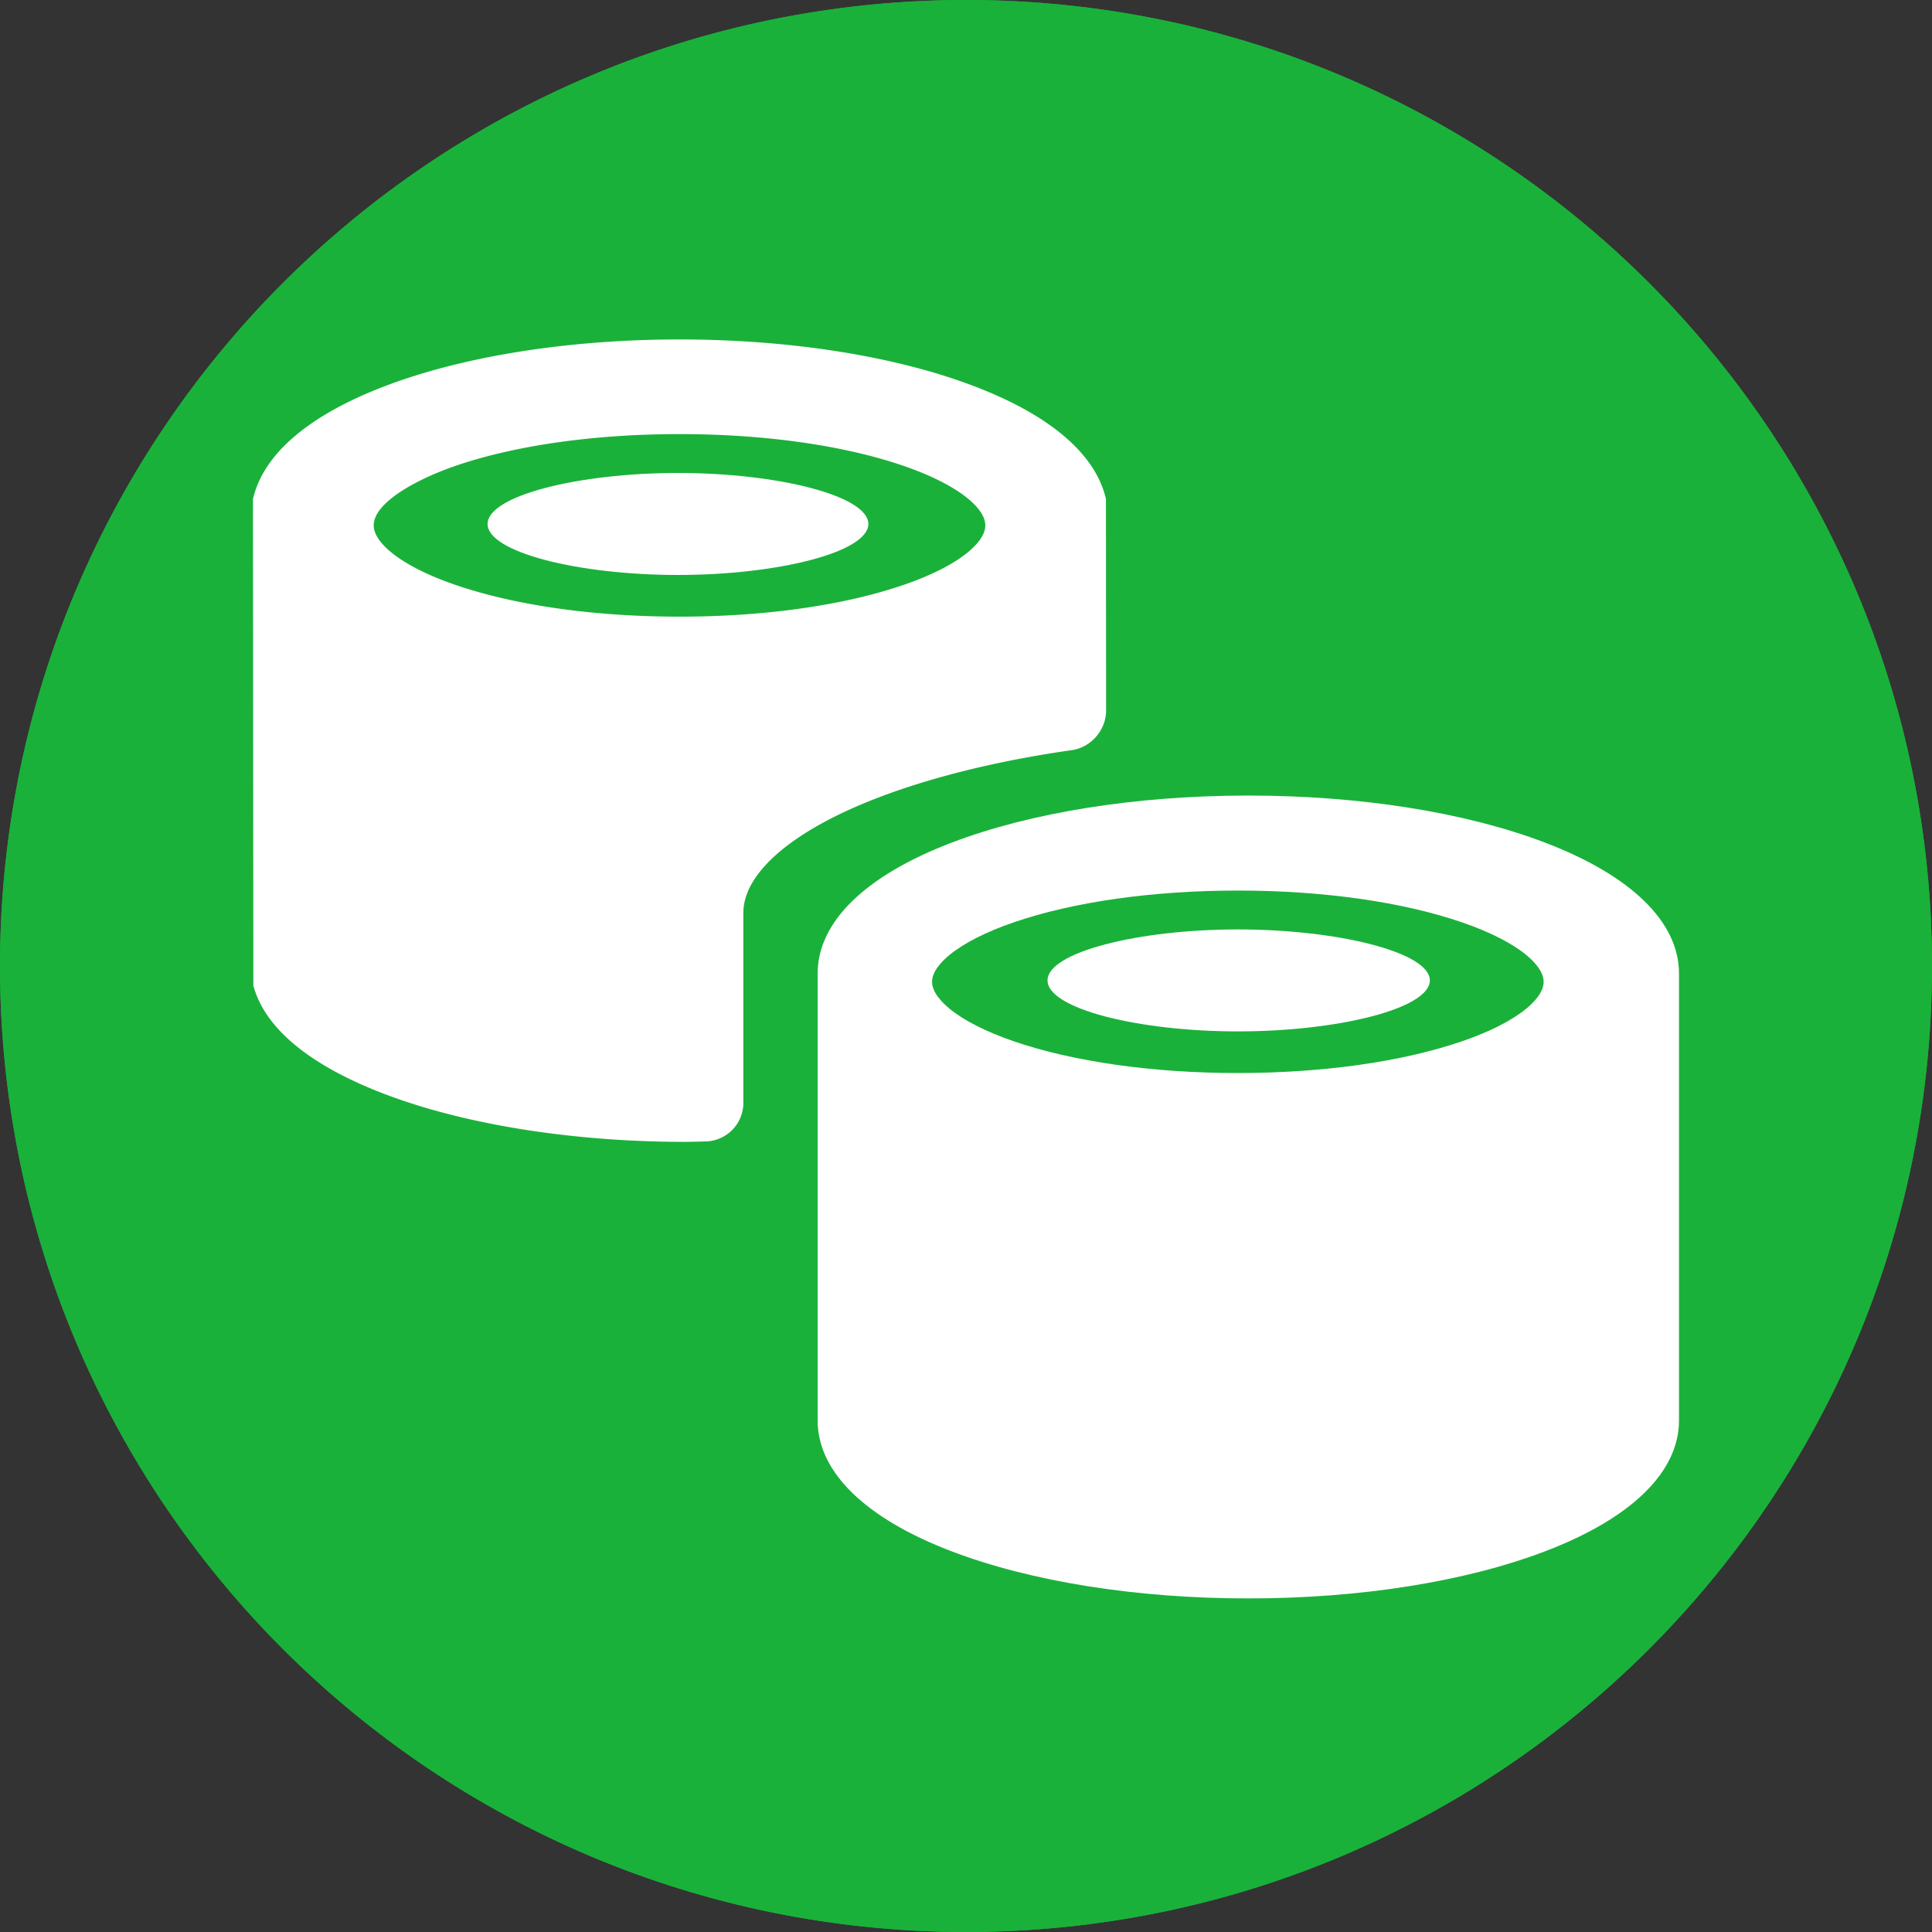
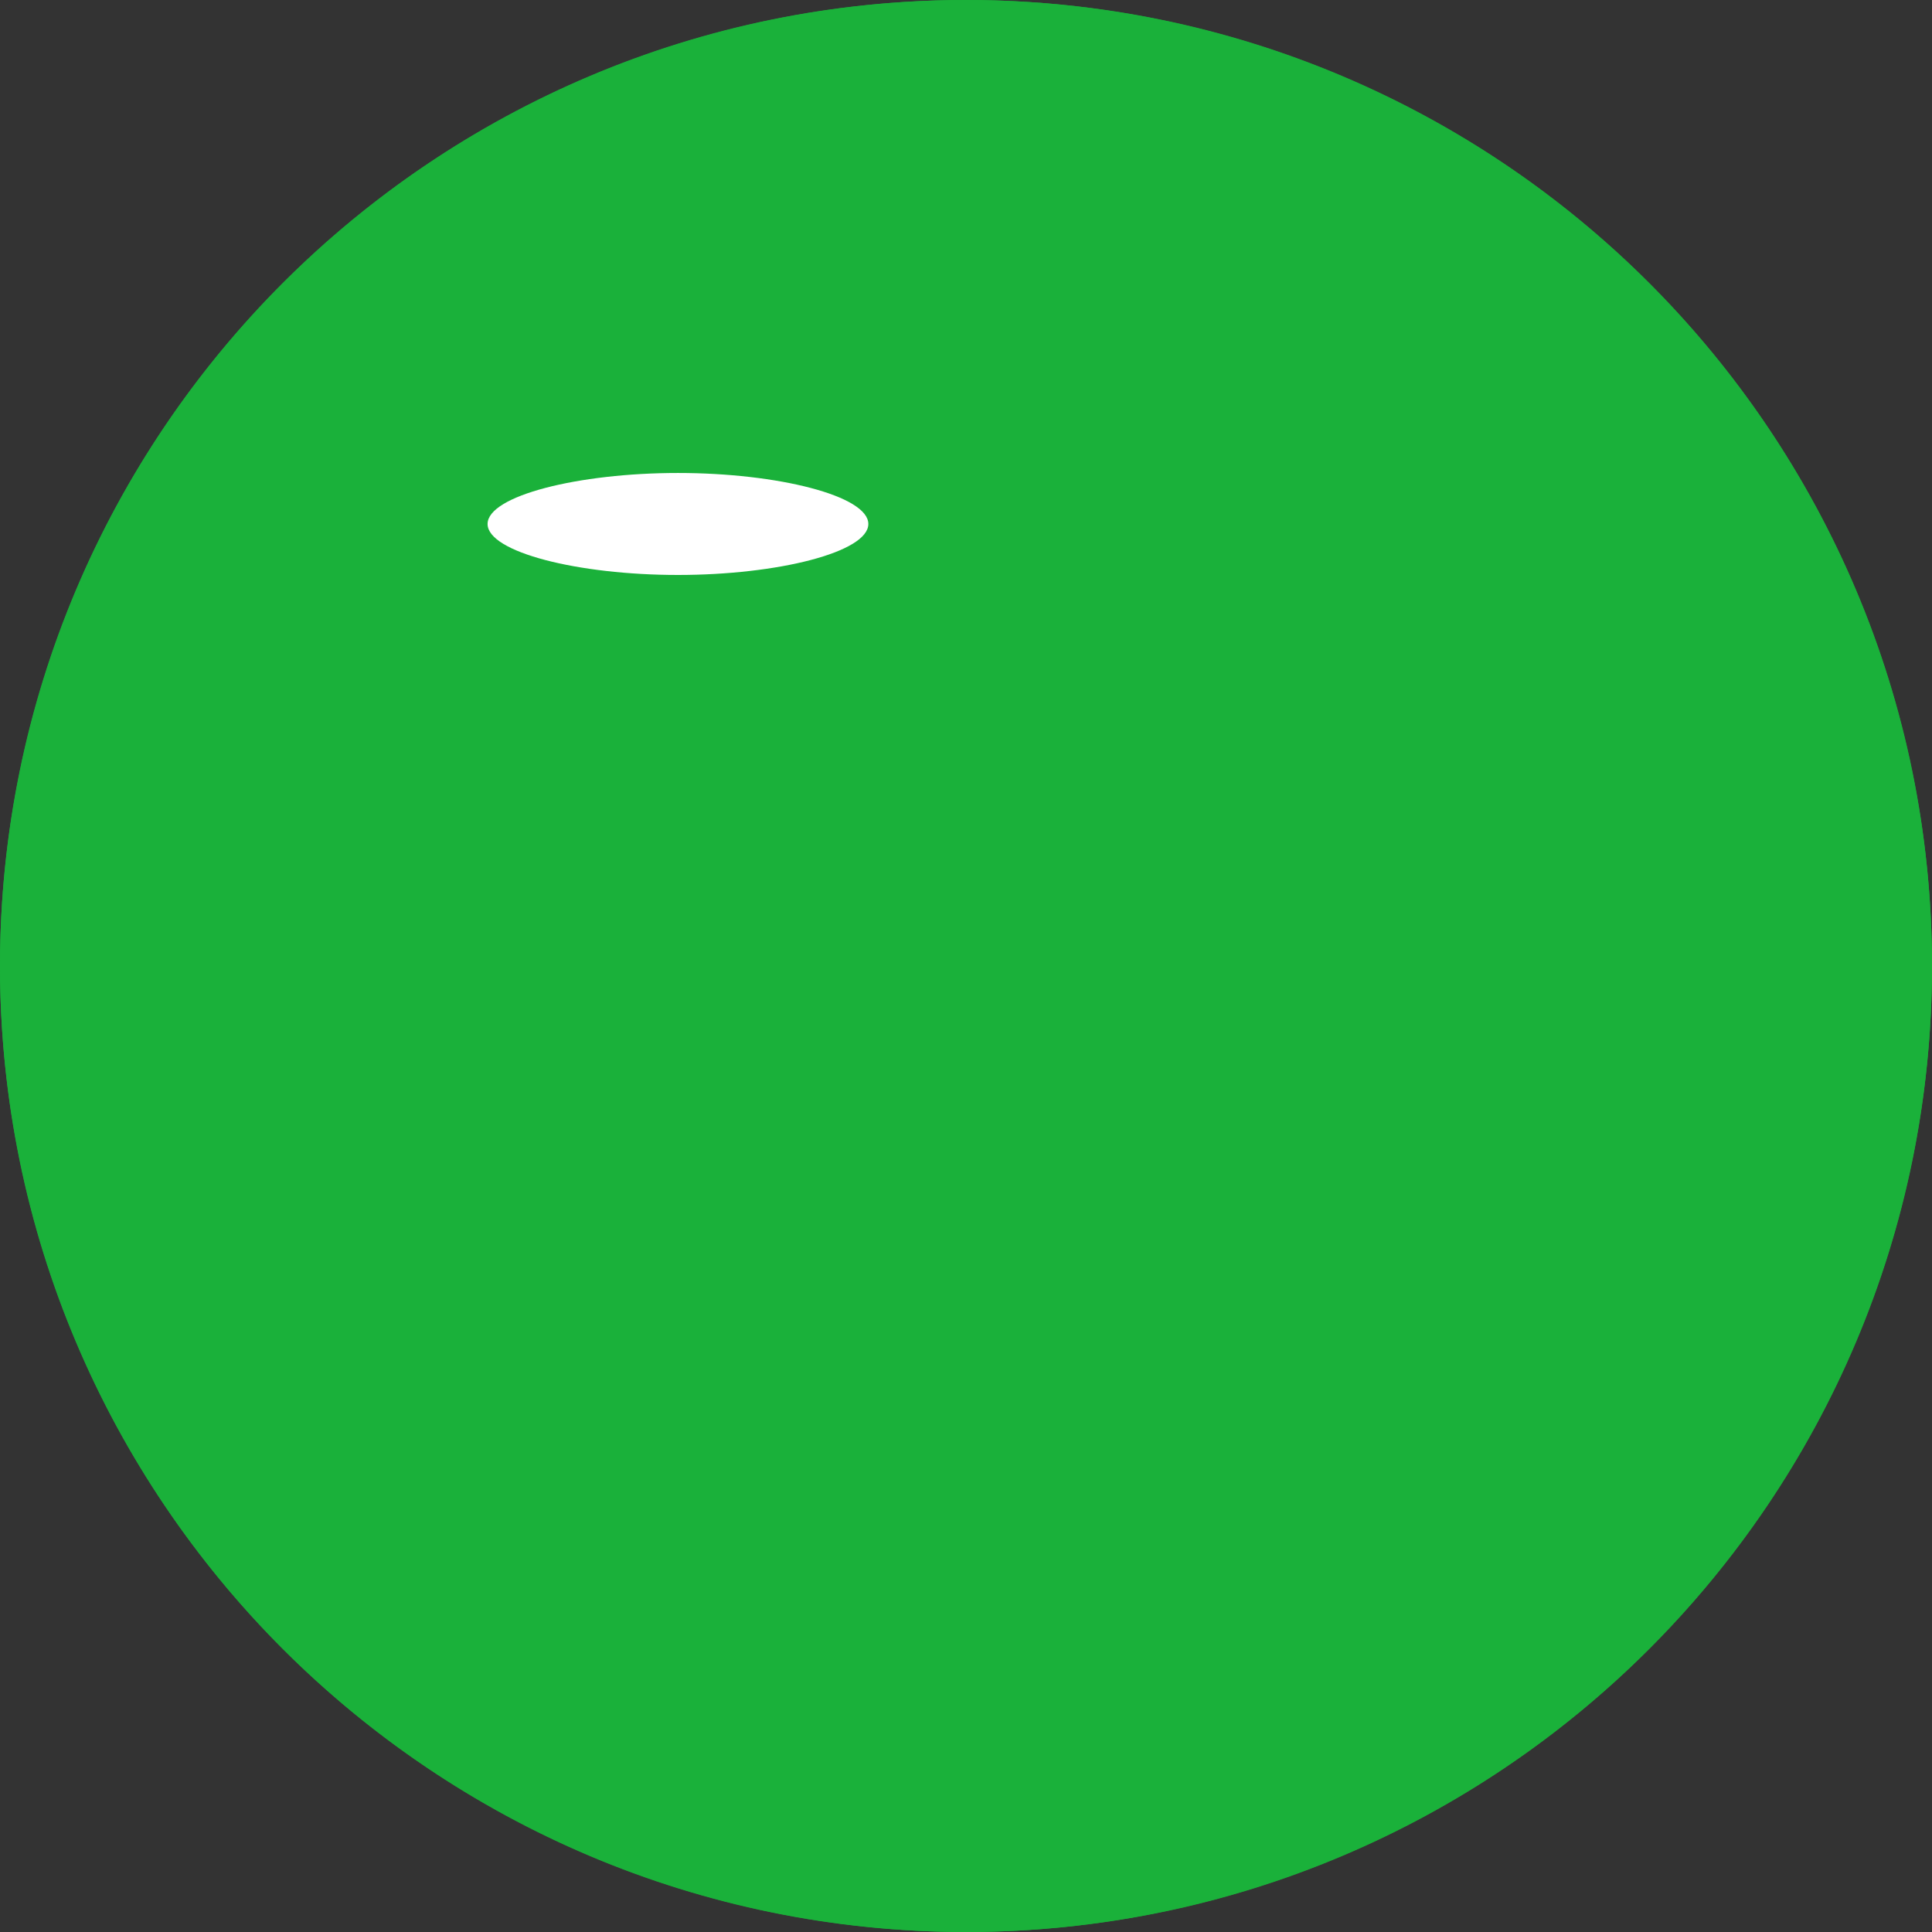
<svg xmlns="http://www.w3.org/2000/svg" width="100" height="100" xml:space="preserve">
  <rect width="100%" height="100%" fill="#333333" stroke="none" />
  <circle fill="#1AB13A" cx="50" cy="50" r="50" />
  <g fill="#FFF">
    <path d="M35.092 29.76c5.169 0 9.853-1.18 9.853-2.639 0-1.457-4.684-2.64-9.853-2.64-5.171 0-9.855 1.183-9.855 2.64 0 1.459 4.683 2.639 9.855 2.639z" />
-     <path d="M20.91 56.986c4.051 1.365 9.225 2.117 14.564 2.117.324 0 .732-.016 1.086-.024a1.998 1.998 0 0 0 1.916-1.976v-9.856c0-1.632 1.59-3.354 4.472-4.849 3.073-1.592 7.52-2.86 12.527-3.57.993-.141 1.776-1.04 1.776-2.047l-.008-10.966-.038-.143c-.639-2.396-3.229-4.452-7.493-5.942-3.984-1.392-9.151-2.16-14.543-2.16-5.395 0-10.559.768-14.543 2.16-4.263 1.49-6.855 3.545-7.492 5.942l-.04.143.019 25.208.051.166c.925 2.946 4.723 4.778 7.746 5.797zm-1.567-29.792c0-1.196 2.266-2.403 4.207-3.072 3.087-1.066 7.214-1.653 11.622-1.653 4.408 0 8.534.586 11.622 1.653 1.41.488 2.546 1.064 3.287 1.668.418.341.918.862.918 1.404s-.5 1.063-.918 1.405c-.741.604-1.877 1.181-3.287 1.667-3.087 1.066-7.214 1.652-11.622 1.652-4.408 0-8.535-.586-11.622-1.652-1.412-.486-2.548-1.064-3.289-1.667-.419-.342-.918-.864-.918-1.405z" />
-     <path d="M79.979 43.617c-4.123-1.574-9.582-2.439-15.367-2.439-5.783 0-11.24.866-15.365 2.441-4.467 1.704-6.926 4.108-6.926 6.769v23.137c0 2.658 2.459 5.063 6.926 6.768 4.125 1.573 9.582 2.441 15.365 2.441 5.785 0 11.244-.868 15.367-2.441 4.467-1.704 6.926-4.107 6.926-6.768V50.387c-.001-2.66-2.462-5.065-6.926-6.77zm-.081 7.201c0 .543-.496 1.063-.916 1.404-.739.604-1.877 1.183-3.289 1.668-3.084 1.063-7.215 1.65-11.621 1.65-4.408 0-8.534-.587-11.621-1.65-1.413-.488-2.549-1.063-3.29-1.668-.418-.346-.918-.863-.918-1.404 0-.542.5-1.063.918-1.403.741-.604 1.877-1.181 3.29-1.668 3.087-1.066 7.213-1.652 11.621-1.652 4.406 0 8.533.586 11.621 1.652 1.412.487 2.55 1.064 3.289 1.668.42.342.916.863.916 1.403z" />
-     <path d="M64.074 48.107c-5.172 0-9.854 1.182-9.854 2.639 0 1.46 4.682 2.639 9.854 2.639 5.169 0 9.934-1.179 9.934-2.639 0-1.456-4.765-2.639-9.934-2.639z" />
  </g>
  <path fill="#1AB13A" d="M50 3c25.916 0 47 21.084 47 47S75.916 97 50 97 3 75.916 3 50 24.084 3 50 3m0-3C22.386 0 0 22.386 0 50c0 27.613 22.386 50 50 50 27.613 0 50-22.387 50-50 0-27.614-22.387-50-50-50z" />
</svg>